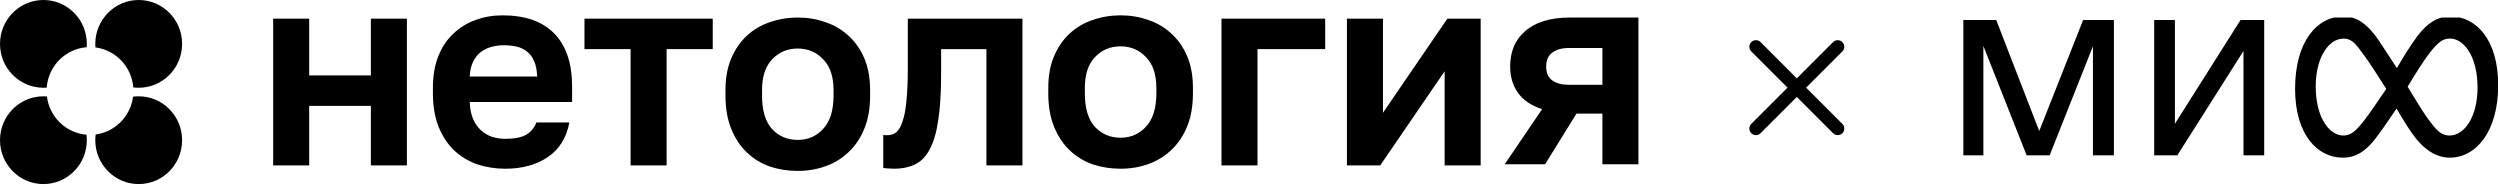
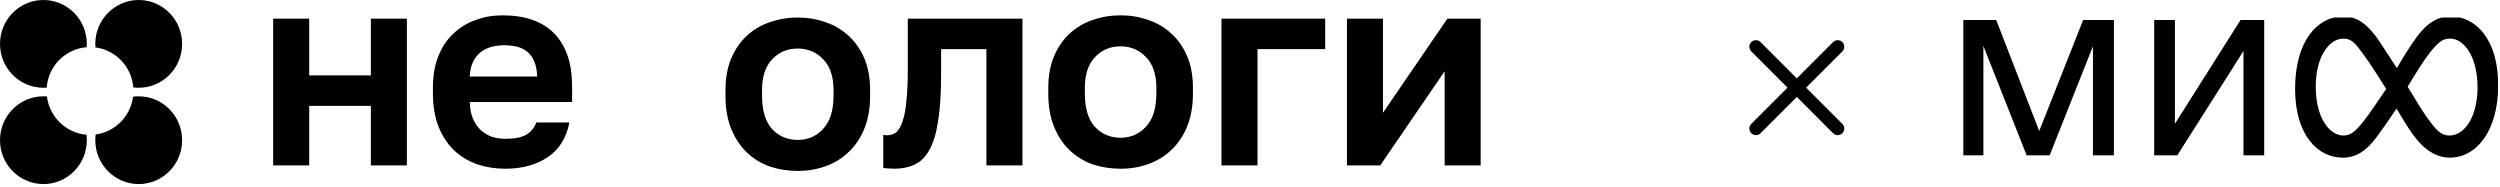
<svg xmlns="http://www.w3.org/2000/svg" width="401" height="30" viewBox="0 0 401 30" fill="none">
  <g clip-path="url(#clip0_9430_198)">
    <path d="M43.817 2.993H49.595V12.097H59.488V2.993H65.266V26.531H59.488V16.982H49.595V26.531H43.817V2.993Z" fill="black" />
    <path d="M81.04 27.064C79.464 27.064 77.961 26.827 76.531 26.353C75.131 25.85 73.905 25.11 72.854 24.133C71.804 23.126 70.972 21.868 70.359 20.358C69.746 18.818 69.44 17.027 69.44 14.984V14.096C69.44 12.142 69.732 10.44 70.316 8.989C70.899 7.538 71.702 6.339 72.723 5.392C73.745 4.415 74.926 3.689 76.269 3.215C77.611 2.712 79.056 2.46 80.603 2.46C84.25 2.46 87.022 3.437 88.919 5.392C90.816 7.346 91.765 10.173 91.765 13.874V16.361H75.35C75.379 17.397 75.554 18.3 75.875 19.07C76.196 19.81 76.619 20.417 77.144 20.891C77.669 21.364 78.268 21.72 78.939 21.956C79.639 22.164 80.34 22.267 81.04 22.267C82.528 22.267 83.652 22.045 84.411 21.601C85.169 21.157 85.709 20.506 86.03 19.647H91.327C90.86 22.105 89.707 23.955 87.869 25.198C86.03 26.442 83.754 27.064 81.04 27.064ZM80.821 7.257C80.15 7.257 79.479 7.346 78.808 7.523C78.166 7.701 77.597 7.982 77.1 8.367C76.604 8.752 76.196 9.27 75.875 9.921C75.554 10.573 75.379 11.357 75.35 12.275H86.162C86.132 11.298 85.972 10.484 85.68 9.833C85.418 9.181 85.038 8.663 84.542 8.278C84.075 7.893 83.521 7.627 82.879 7.479C82.237 7.331 81.551 7.257 80.821 7.257Z" fill="black" />
-     <path d="M101.147 7.878H93.749V2.993H114.323V7.878H106.925V26.531H101.147V7.878Z" fill="black" />
    <path d="M127.967 27.415C126.391 27.415 124.888 27.178 123.458 26.704C122.057 26.201 120.832 25.446 119.781 24.439C118.73 23.433 117.899 22.174 117.286 20.665C116.673 19.155 116.367 17.378 116.367 15.335V14.447C116.367 12.523 116.673 10.835 117.286 9.384C117.899 7.934 118.73 6.72 119.781 5.743C120.832 4.766 122.057 4.04 123.458 3.567C124.888 3.063 126.391 2.812 127.967 2.812C129.543 2.812 131.031 3.063 132.432 3.567C133.832 4.04 135.058 4.766 136.109 5.743C137.188 6.72 138.035 7.934 138.648 9.384C139.261 10.835 139.567 12.523 139.567 14.447V15.335C139.567 17.349 139.261 19.11 138.648 20.62C138.035 22.13 137.188 23.388 136.109 24.395C135.058 25.402 133.832 26.157 132.432 26.66C131.031 27.163 129.543 27.415 127.967 27.415ZM127.967 22.441C129.601 22.441 130.958 21.849 132.038 20.665C133.147 19.48 133.701 17.704 133.701 15.335V14.447C133.701 12.286 133.147 10.643 132.038 9.518C130.958 8.363 129.601 7.786 127.967 7.786C126.303 7.786 124.932 8.363 123.852 9.518C122.772 10.643 122.232 12.286 122.232 14.447V15.335C122.232 17.733 122.772 19.525 123.852 20.709C124.932 21.864 126.303 22.441 127.967 22.441Z" fill="black" />
    <path d="M143.425 27.064C143.192 27.064 142.9 27.049 142.55 27.019C142.199 27.019 141.908 26.989 141.674 26.93V21.645C141.82 21.675 142.039 21.69 142.331 21.69C142.885 21.69 143.367 21.527 143.775 21.201C144.184 20.846 144.52 20.254 144.782 19.425C145.074 18.596 145.278 17.5 145.395 16.139C145.541 14.747 145.614 13.03 145.614 10.987V2.993H163.999V26.531H158.221V7.878H150.954V11.875C150.954 14.925 150.794 17.441 150.472 19.425C150.182 21.379 149.714 22.919 149.072 24.044C148.46 25.169 147.671 25.953 146.708 26.397C145.774 26.841 144.68 27.064 143.425 27.064Z" fill="black" />
    <path d="M179.745 27.064C178.169 27.064 176.668 26.827 175.236 26.353C173.836 25.85 172.61 25.095 171.56 24.088C170.51 23.081 169.677 21.823 169.065 20.313C168.452 18.803 168.145 17.027 168.145 14.984V14.096C168.145 12.171 168.452 10.484 169.065 9.033C169.677 7.582 170.51 6.369 171.56 5.392C172.61 4.415 173.836 3.689 175.236 3.215C176.668 2.712 178.169 2.46 179.745 2.46C181.321 2.46 182.809 2.712 184.21 3.215C185.611 3.689 186.838 4.415 187.888 5.392C188.967 6.369 189.814 7.582 190.426 9.033C191.04 10.484 191.346 12.171 191.346 14.096V14.984C191.346 16.997 191.04 18.759 190.426 20.269C189.814 21.779 188.967 23.037 187.888 24.044C186.838 25.05 185.611 25.805 184.21 26.309C182.809 26.812 181.321 27.064 179.745 27.064ZM179.745 22.09C181.379 22.09 182.736 21.497 183.817 20.313C184.926 19.129 185.481 17.353 185.481 14.984V14.096C185.481 11.935 184.926 10.291 183.817 9.166C182.736 8.012 181.379 7.434 179.745 7.434C178.083 7.434 176.71 8.012 175.631 9.166C174.551 10.291 174.011 11.935 174.011 14.096V14.984C174.011 17.382 174.551 19.173 175.631 20.358C176.71 21.512 178.083 22.09 179.745 22.09Z" fill="black" />
    <path d="M195.925 2.993H212.56V7.878H201.703V26.531H195.925V2.993Z" fill="black" />
    <path d="M216.049 2.993H221.827V18.093L232.157 2.993H237.499V26.531H231.719V11.431L221.388 26.531H216.049V2.993Z" fill="black" />
-     <path d="M247.35 17.512C245.571 16.919 244.273 16.031 243.455 14.847C242.639 13.663 242.23 12.271 242.23 10.672C242.23 9.518 242.419 8.467 242.798 7.519C243.207 6.542 243.806 5.713 244.593 5.032C245.382 4.322 246.373 3.774 247.569 3.389C248.795 3.004 250.225 2.812 251.859 2.812H262.803V26.349H257.025V18.222H252.867L247.832 26.349H241.353L247.35 17.512ZM248.008 10.672C248.008 11.679 248.329 12.419 248.97 12.893C249.642 13.367 250.531 13.603 251.642 13.603H257.025V7.697H251.642C250.531 7.697 249.642 7.949 248.97 8.452C248.329 8.926 248.008 9.666 248.008 10.672Z" fill="black" />
    <path fill-rule="evenodd" clip-rule="evenodd" d="M7.527 15.471C7.341 15.456 7.153 15.448 6.963 15.448C3.118 15.448 3.82057e-07 18.599 0 22.486C-3.94311e-07 26.373 3.118 29.524 6.963 29.524C10.809 29.524 13.926 26.373 13.926 22.486C13.926 22.188 13.908 21.894 13.872 21.605C10.579 21.339 7.933 18.757 7.527 15.471Z" fill="black" />
    <path fill-rule="evenodd" clip-rule="evenodd" d="M13.926 7.038C13.926 3.151 10.809 3.86143e-07 6.963 0C3.118 -6.28783e-07 3.82057e-07 3.151 0 7.038C-3.82057e-07 10.924 3.118 14.075 6.963 14.075C7.141 14.075 7.318 14.069 7.492 14.055C7.75 10.595 10.483 7.833 13.906 7.573C13.92 7.396 13.926 7.218 13.926 7.038Z" fill="black" />
    <path fill-rule="evenodd" clip-rule="evenodd" d="M21.377 14.021C21.662 14.057 21.953 14.075 22.248 14.075C26.094 14.075 29.211 10.924 29.211 7.038C29.211 3.151 26.094 7.49223e-07 22.248 0C18.403 -7.25937e-07 15.285 3.151 15.285 7.038C15.285 7.229 15.293 7.419 15.307 7.607C18.558 8.018 21.113 10.693 21.377 14.021Z" fill="black" />
    <path fill-rule="evenodd" clip-rule="evenodd" d="M15.344 21.569C15.305 21.869 15.285 22.175 15.285 22.486C15.285 26.373 18.403 29.524 22.248 29.524C26.094 29.524 29.211 26.373 29.211 22.486C29.211 18.599 26.094 15.448 22.248 15.448C21.941 15.448 21.638 15.469 21.34 15.508C20.934 18.661 18.463 21.158 15.344 21.569Z" fill="black" />
  </g>
  <g clip-path="url(#clip1_9430_198)">
    <path d="M397.396 14.042C397.396 8.869 395.093 6.182 392.993 6.182C391.821 6.182 391.087 6.748 389.701 8.502C388.824 9.613 387.264 12.111 386.184 13.909C387.438 15.985 388.742 18.117 389.476 19.105C390.72 20.759 391.444 21.736 392.942 21.736C395.246 21.725 397.396 18.827 397.396 14.042ZM382.759 14.264C381.393 12.122 380.027 9.968 379.252 8.946C378.009 7.292 377.387 6.193 375.889 6.193C373.595 6.193 371.444 9.091 371.444 13.876C371.444 19.049 373.748 21.736 375.848 21.736C377.02 21.736 377.754 21.159 379.14 19.416C380.017 18.294 381.638 15.919 382.759 14.264ZM400.709 13.676C400.709 21.048 397.203 25.289 392.922 25.289C390.791 25.289 388.702 23.968 386.979 21.503C386.163 20.349 385.236 18.85 384.4 17.418C383.564 18.661 382.208 20.67 381.077 22.158C379.466 24.279 377.866 25.289 375.766 25.289C371.801 25.289 368.132 21.703 368.132 14.242C368.132 6.67 371.638 2.629 375.919 2.629C378.05 2.629 379.854 3.928 381.648 6.626C382.484 7.881 383.513 9.446 384.461 10.923C385.256 9.535 386.612 7.292 387.764 5.771C389.374 3.662 390.975 2.64 393.075 2.64C397.04 2.629 400.709 6.215 400.709 13.676ZM327.093 21.015L320.193 3.206H314.892V24.912H318.134V7.37L325.075 24.912H328.765L335.707 7.425V24.912H339.071V3.206H334.137L327.093 21.015ZM359.386 3.206H363.178V24.912H359.855V8.18L349.243 24.912H345.533V3.206H348.856V19.849L359.386 3.206Z" fill="black" />
  </g>
  <path d="M281.648 7.498L294.77 20.62M281.648 20.62L294.77 7.498" stroke="black" stroke-width="2.109" stroke-linecap="round" stroke-linejoin="round" />
  <defs>
    <clipPath id="clip0_9430_198">
      <rect width="262.902" height="29.524" fill="white" />
    </clipPath>
    <clipPath id="clip1_9430_198">
      <rect width="85.76" height="22.494" fill="white" transform="translate(314.921 2.812)" />
    </clipPath>
  </defs>
</svg>